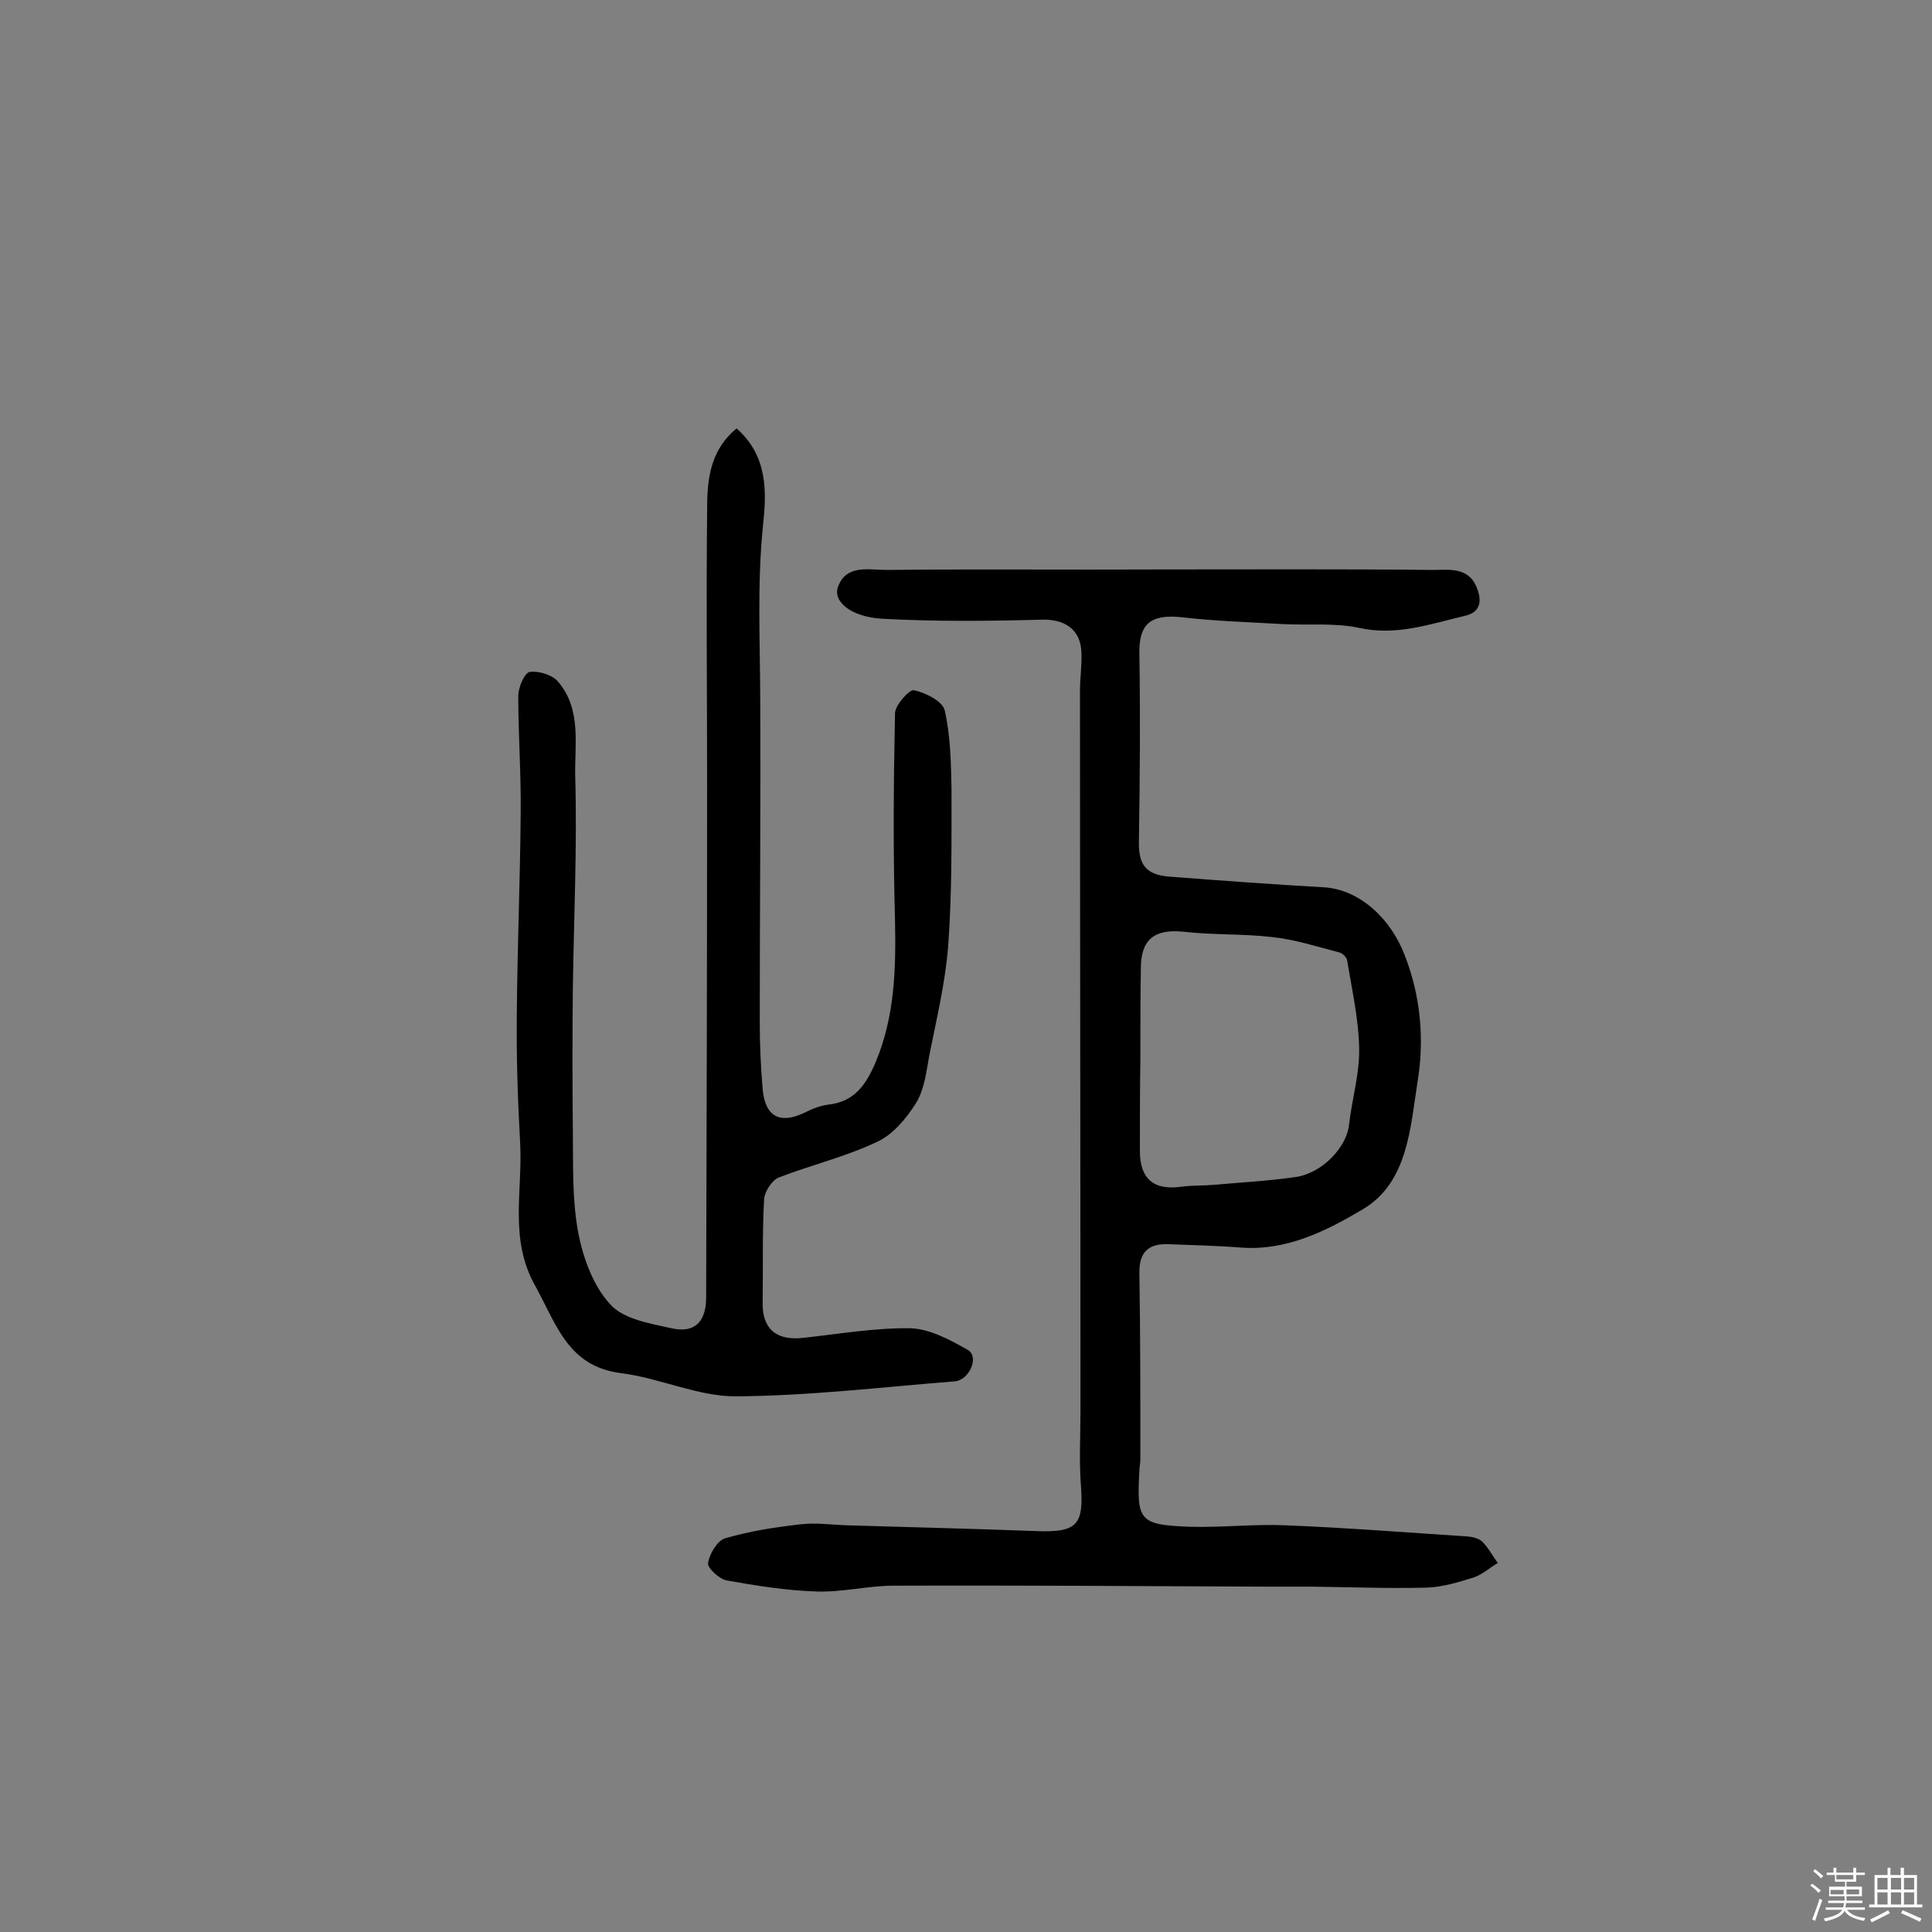
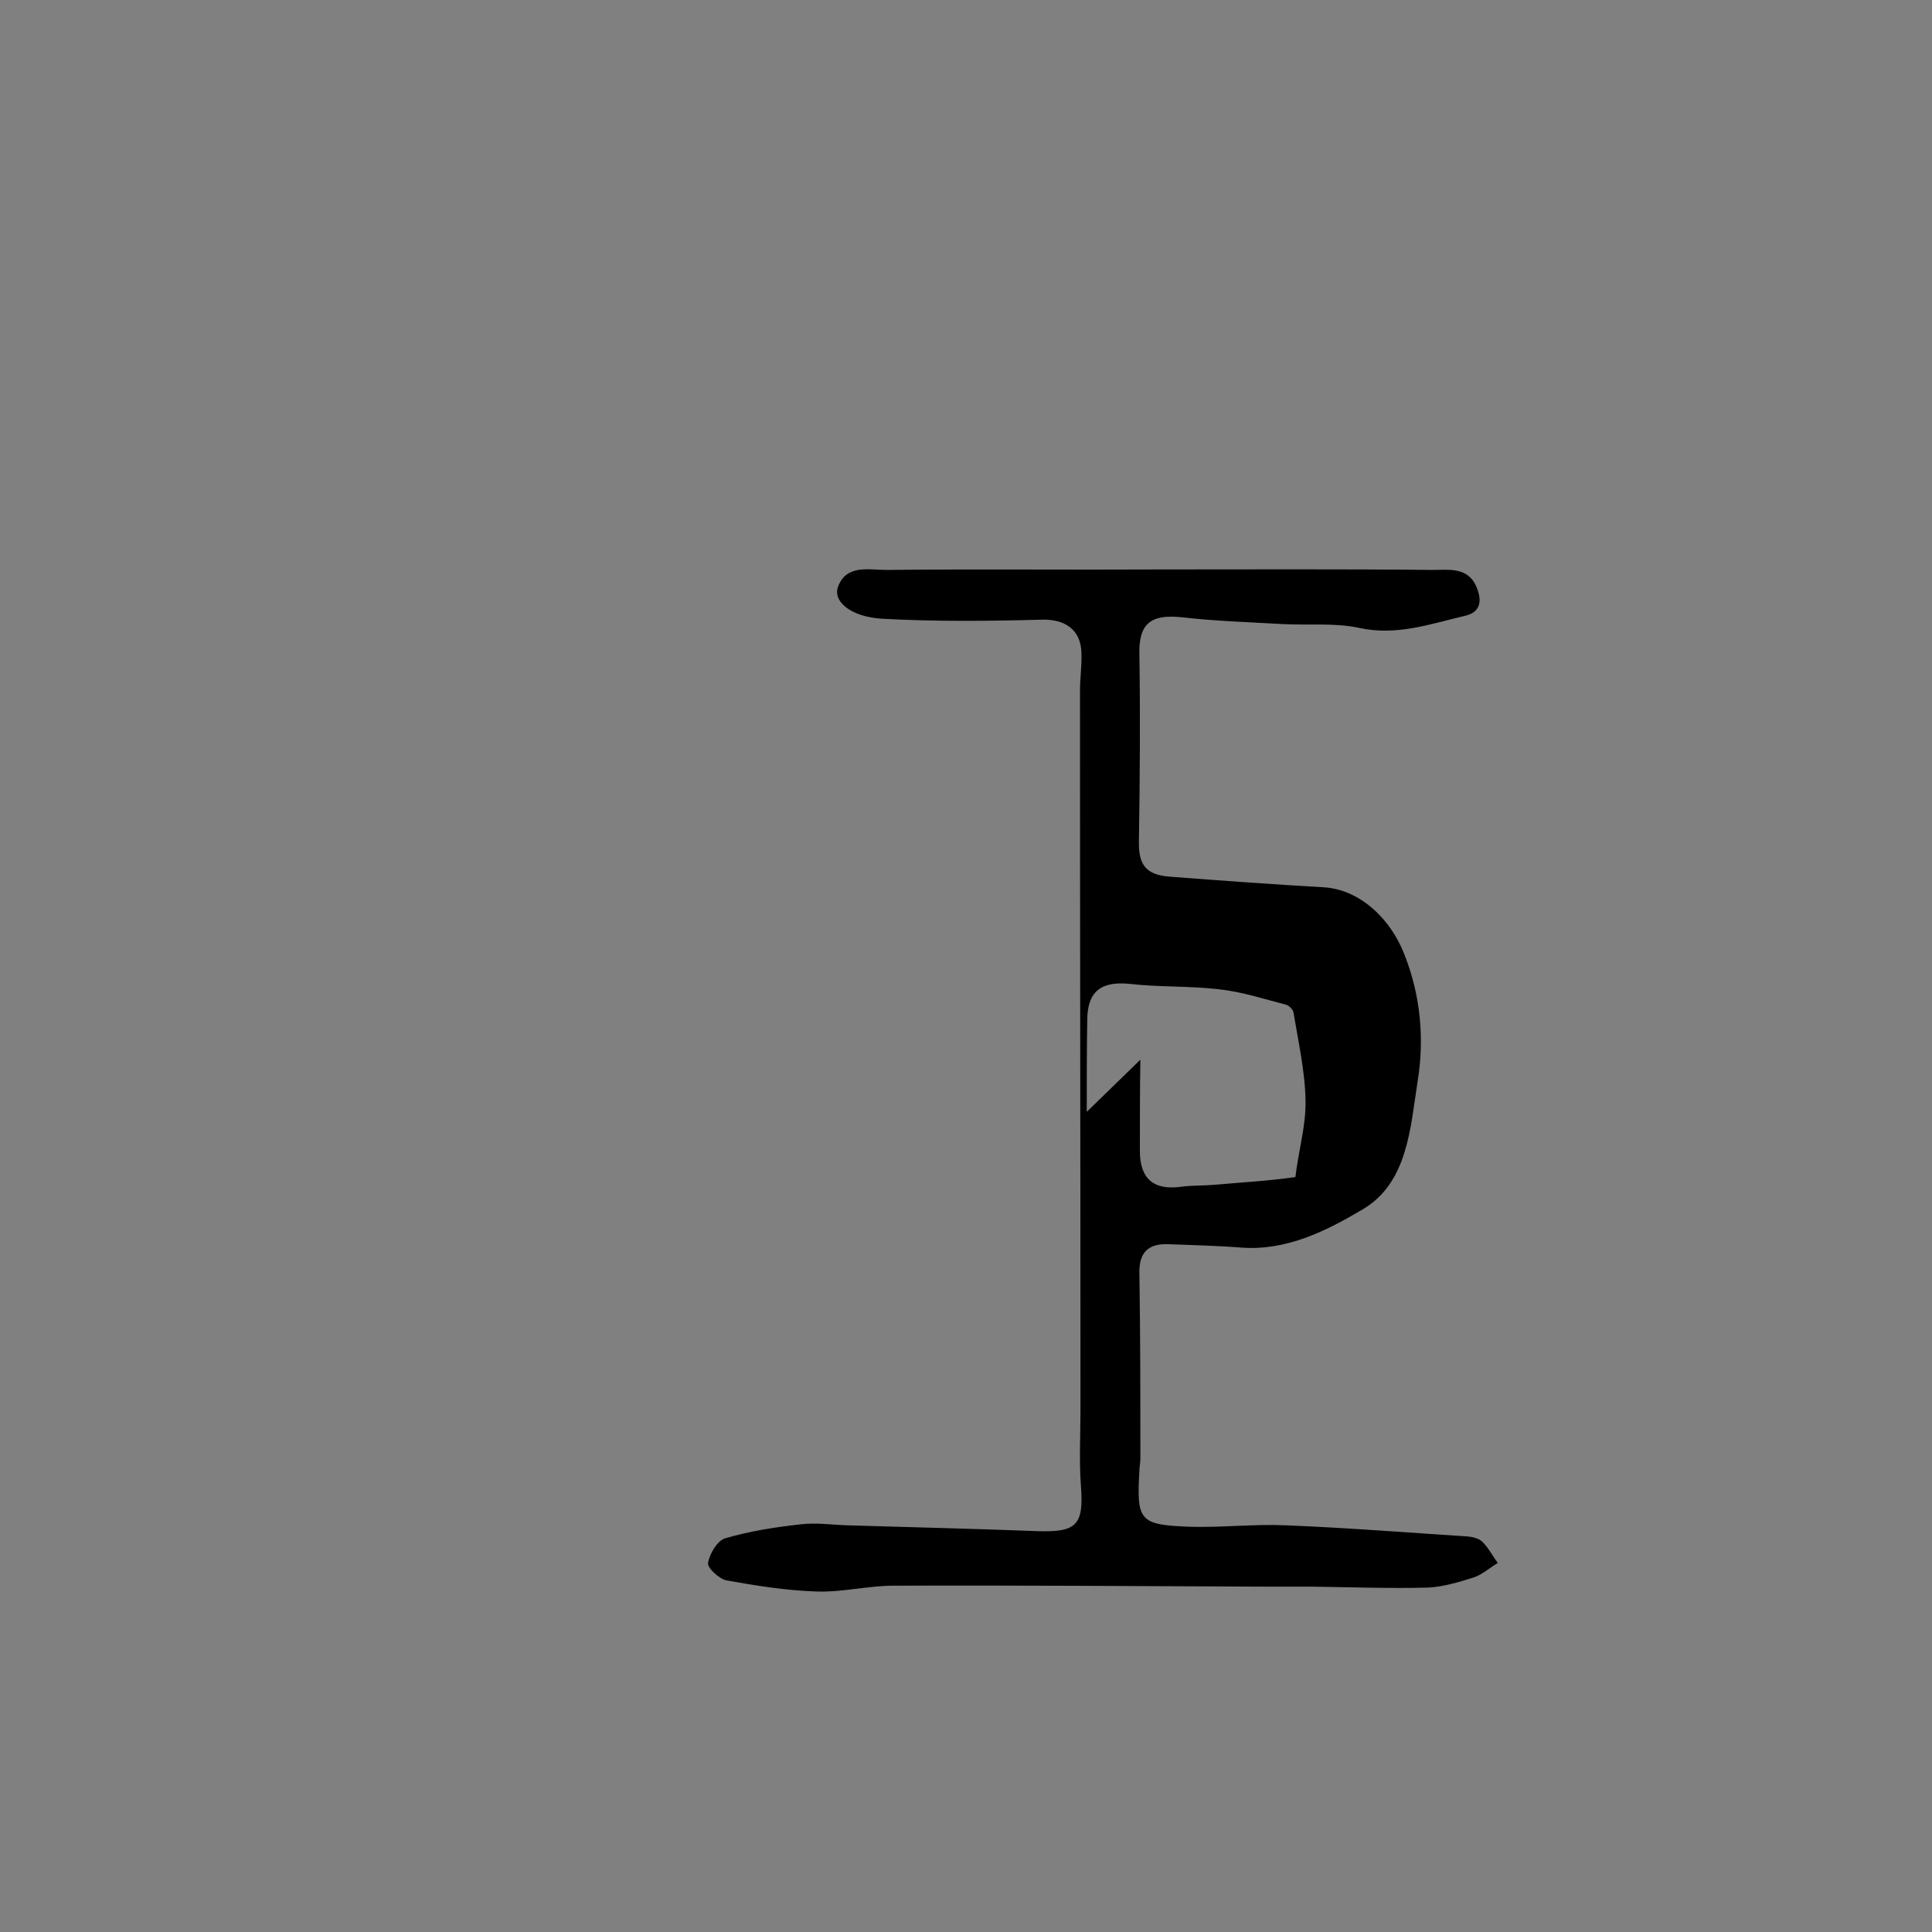
<svg xmlns="http://www.w3.org/2000/svg" enable-background="new 0 0 400 400" viewBox="0 0 400 400">
  <rect x="0" y="0" width="400" height="400" fill="#808080" stroke="none" />
-   <path d="m374.8 390.4.4-.4c.7.5 1.3 1 1.8 1.4l-.5.5c-.5-.6-1.1-1.1-1.7-1.5zm1 7.3-.6-.3c.5-1.4 1.1-2.8 1.5-4.3.2.1.4.2.6.3-.5 1.3-1 2.8-1.5 4.3zm-.4-10.3.4-.4c.4.3 1 .8 1.7 1.4l-.5.5c-.4-.5-1-1-1.6-1.5zm2.5.3h1.7v-1h.6v1h3.5v-1h.6v1h1.8v.5h-1.8v1.4h-2v1h3.2v2h-3.2v.9h3.3v.5h-3.4c0 .3-.1.6-.1.9h4v.5h-3.7c.7.9 1.9 1.5 3.8 1.7-.1.2-.2.4-.3.6-2.1-.4-3.5-1.1-4-2.1-.4 1-1.8 1.7-4 2.2-.1-.2-.2-.4-.3-.6 2.1-.4 3.4-1 3.8-1.8h-3.4v-.5h3.6c.1-.3.1-.6.2-.9h-3.3v-.5h3.4c0-.3 0-.6 0-.9h-3.2v-2h3.3v-1h-2.1v-1.4h-1.7v-.5zm1.1 3.5v1h2.7c0-.3 0-.4 0-.4 0-.1 0-.2 0-.2 0-.1 0-.2 0-.3h-2.7zm1.2-3v.9h3.5v-.9zm4.7 3h-2.6v.6.4h2.6z" fill="#fbfafc" />
-   <path d="m393.6 386.7h.6v1.5h2.7v6.1h1.1v.6h-11v-.6h1.1v-6.1h2.7v-1.5h.6v1.5h2.1v-1.5zm-2.7 8.8.4.6c-1.2.6-2.5 1.3-3.8 1.9-.1-.2-.2-.4-.3-.6 1.2-.6 2.5-1.2 3.7-1.9zm-2.2-6.7v2.4h2.1v-2.4zm0 3v2.5h2.1v-2.5zm2.8-3v2.4h2.1v-2.4zm0 3v2.5h2.1v-2.5zm6 6.1c-1.4-.7-2.7-1.3-3.9-1.8l.3-.6c1.5.6 2.7 1.2 3.9 1.7zm-1.2-9.1h-2.1v2.4h2.1zm-2.1 3v2.5h2.1v-2.5z" fill="#fbfafc" />
  <g fill="#010000">
-     <path d="m240.2 117.9c18.8 0 37.7-.1 56.5.1 3.3 0 7.4-.7 9.1 3.8 1.1 2.8.6 5-2.5 5.7-7.2 1.7-14.2 4.2-21.9 2.5-5.1-1.1-10.6-.5-16-.8-6.9-.4-13.8-.6-20.7-1.4-6.6-.7-9 1.4-8.8 7.9.2 12.8.1 25.6-.1 38.4-.1 4.8 1.3 7 6.3 7.4 10.6.8 21.2 1.6 31.9 2.2 7.4.4 13.9 6.4 16.8 14 3.4 8.6 4.1 17.7 2.7 26.2-1.5 9.5-2 21-11.4 26.5-7.4 4.4-15.7 8.6-25.1 7.9-5-.4-10-.5-15-.7-4.5-.2-6.2 1.9-6.1 6.1.2 12.8.2 25.6.2 38.4 0 .8-.2 1.6-.2 2.4-.6 10.4 0 11.2 10.4 11.6 6.6.2 13.3-.6 19.9-.3 12.6.5 25.1 1.5 37.6 2.3 1.1.1 2.4.4 3.1 1.1 1.3 1.3 2.1 2.9 3.2 4.4-1.7 1-3.2 2.4-5 3-3.2 1-6.5 2-9.7 2.1-7.9.2-15.8-.1-23.7-.2-3.1 0-6.2 0-9.2 0-25.8-.1-51.7-.3-77.5-.2-5.3 0-10.7 1.4-16 1.2-6.2-.2-12.5-1.2-18.6-2.3-1.5-.3-4-2.6-3.8-3.6.3-1.9 1.9-4.6 3.5-5.1 5.1-1.5 10.3-2.3 15.6-2.9 3.2-.4 6.5.1 9.7.2 13.1.4 26.2.7 39.2 1.2 8.3.3 9.8-1.2 9.2-9.3-.4-5.2-.1-10.4-.1-15.6 0-49.7-.1-99.4-.1-149.1 0-2.6.4-5.2.3-7.8-.1-4.9-3.5-7.1-8.4-6.9-11 .3-22 .4-32.9-.2-6.5-.4-10.2-3.6-9.1-6.6 1.7-4.7 6.4-3.5 10-3.5 19-.2 37.8 0 56.7-.1zm-4.1 101.5c-.1 0-.1 0 0 0-.1 6.3-.1 12.6-.1 18.9 0 5.8 2.9 8.2 8.6 7.4 2.2-.3 4.5-.2 6.8-.4 5.6-.5 11.2-.8 16.8-1.6s10.6-6.2 11.1-10.8c.6-5.3 2.2-10.6 2.1-15.8-.1-6.1-1.5-12.2-2.5-18.3-.1-.6-1-1.5-1.6-1.6-4.6-1.2-9.2-2.7-14-3.2-6.1-.7-12.2-.4-18.3-1.1-6-.6-8.8 1.6-8.8 7.6-.1 6.2-.1 12.5-.1 18.9z" />
-     <path d="m152.5 88.7c6.5 5.7 6.2 13.2 5.5 19.8-1.3 12.4-.6 24.8-.6 37.2.1 21.9-.1 43.9-.1 65.8 0 4.7.2 9.4.6 14 .5 5.7 3.6 7.3 8.6 4.9 1.6-.8 3.3-1.5 5-1.7 5.4-.6 7.8-4.1 9.8-8.8 4-9.6 4.2-19.4 4-29.5-.4-14.2-.3-28.5 0-42.7 0-1.7 3-5 3.9-4.8 2.4.5 6 2.3 6.4 4.2 1.2 5.3 1.3 10.9 1.4 16.4 0 10.8.1 21.7-.7 32.5-.6 7.5-2.4 15-3.9 22.5-.6 3.3-1 7-2.7 9.8-2 3.2-4.8 6.6-8.1 8.1-6.5 3.1-13.7 4.8-20.4 7.4-1.4.6-2.9 2.9-3 4.5-.4 7.1-.2 14.2-.3 21.4-.1 5.4 2.8 7.9 8.3 7.3 7.4-.8 14.8-2.1 22.2-2 4.1.1 8.3 2.4 12 4.5 2.4 1.4.3 6.3-2.8 6.5-15.1 1.2-30.2 3-45.3 3.1-7.9 0-15.7-3.8-23.7-4.8-11.1-1.4-13.4-10.2-17.8-18.1-5.4-9.6-2.6-19.5-3.1-29.4-.5-8.9-.8-17.8-.7-26.7.1-13.9.7-27.9.8-41.8.1-8.1-.5-16.2-.5-24.2 0-1.8 1.3-4.8 2.4-5 1.9-.2 4.7.6 5.9 2.1 4.9 5.8 3.3 13.2 3.5 19.8.4 14.6-.3 29.2-.5 43.7-.1 9.7-.1 19.4 0 29.1.1 7.1-.2 14.3 1.1 21.3 1 5.3 3.1 11.1 6.6 14.9 2.7 3.1 8.2 4 12.7 5 4.9 1.1 7.2-1.4 7.2-6.4.1-35.4.2-70.7.2-106.1 0-18.8-.2-37.6 0-56.3 0-6.1.2-12.6 6.1-17.5z" />
+     <path d="m240.2 117.9c18.8 0 37.7-.1 56.5.1 3.3 0 7.4-.7 9.1 3.8 1.1 2.8.6 5-2.5 5.7-7.2 1.7-14.2 4.2-21.9 2.5-5.1-1.1-10.6-.5-16-.8-6.9-.4-13.8-.6-20.7-1.4-6.6-.7-9 1.4-8.8 7.9.2 12.8.1 25.6-.1 38.4-.1 4.8 1.3 7 6.3 7.4 10.6.8 21.2 1.6 31.9 2.2 7.4.4 13.9 6.4 16.8 14 3.4 8.6 4.1 17.7 2.7 26.2-1.5 9.5-2 21-11.4 26.5-7.4 4.4-15.7 8.6-25.1 7.9-5-.4-10-.5-15-.7-4.5-.2-6.2 1.9-6.1 6.1.2 12.8.2 25.6.2 38.4 0 .8-.2 1.6-.2 2.4-.6 10.4 0 11.2 10.4 11.6 6.6.2 13.3-.6 19.9-.3 12.6.5 25.1 1.5 37.6 2.3 1.1.1 2.4.4 3.1 1.1 1.3 1.3 2.1 2.9 3.2 4.4-1.7 1-3.2 2.4-5 3-3.2 1-6.5 2-9.7 2.1-7.9.2-15.8-.1-23.7-.2-3.1 0-6.2 0-9.2 0-25.8-.1-51.7-.3-77.5-.2-5.3 0-10.7 1.4-16 1.2-6.2-.2-12.5-1.2-18.6-2.3-1.5-.3-4-2.6-3.8-3.6.3-1.9 1.9-4.6 3.5-5.1 5.1-1.5 10.3-2.3 15.6-2.9 3.2-.4 6.5.1 9.7.2 13.1.4 26.2.7 39.2 1.2 8.3.3 9.8-1.2 9.2-9.3-.4-5.2-.1-10.4-.1-15.6 0-49.7-.1-99.4-.1-149.1 0-2.6.4-5.2.3-7.8-.1-4.9-3.5-7.1-8.4-6.9-11 .3-22 .4-32.9-.2-6.5-.4-10.2-3.6-9.1-6.6 1.7-4.7 6.4-3.5 10-3.5 19-.2 37.8 0 56.7-.1zm-4.1 101.5c-.1 0-.1 0 0 0-.1 6.3-.1 12.6-.1 18.9 0 5.8 2.9 8.2 8.6 7.4 2.2-.3 4.5-.2 6.8-.4 5.6-.5 11.2-.8 16.8-1.6c.6-5.3 2.2-10.6 2.1-15.8-.1-6.1-1.5-12.2-2.5-18.3-.1-.6-1-1.5-1.6-1.6-4.6-1.2-9.2-2.7-14-3.2-6.1-.7-12.2-.4-18.3-1.1-6-.6-8.8 1.6-8.8 7.6-.1 6.2-.1 12.5-.1 18.9z" />
  </g>
</svg>